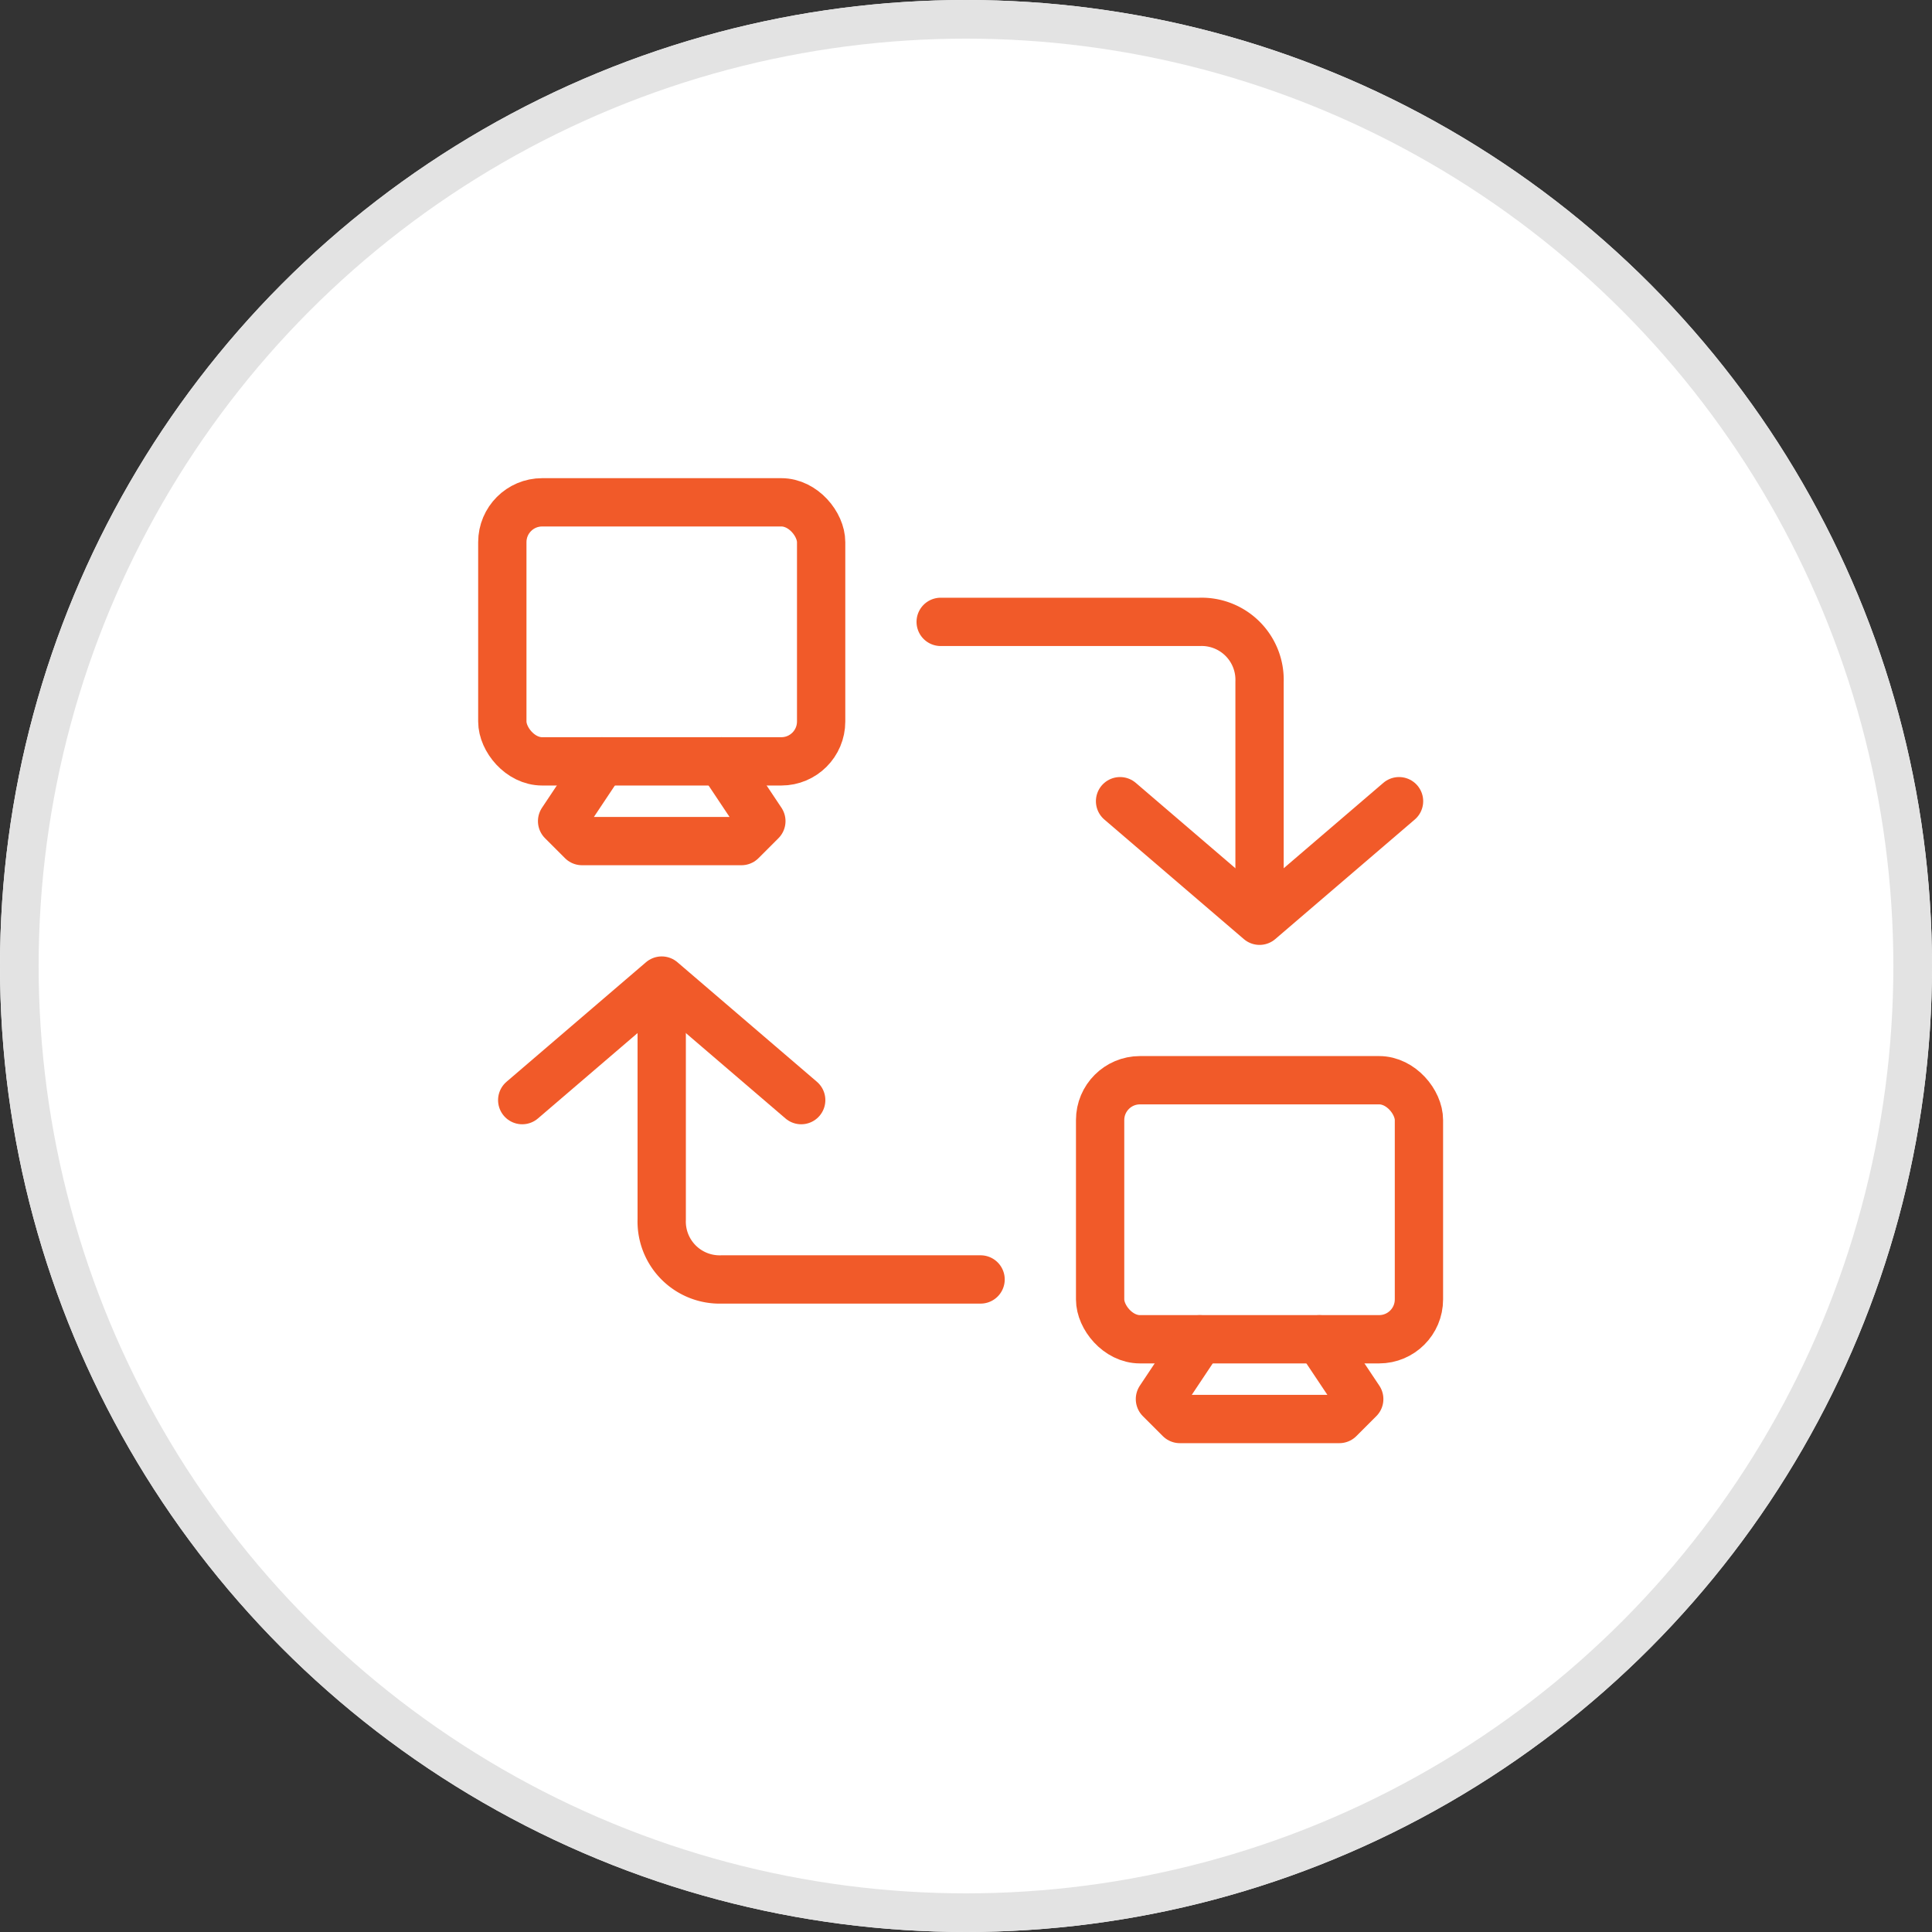
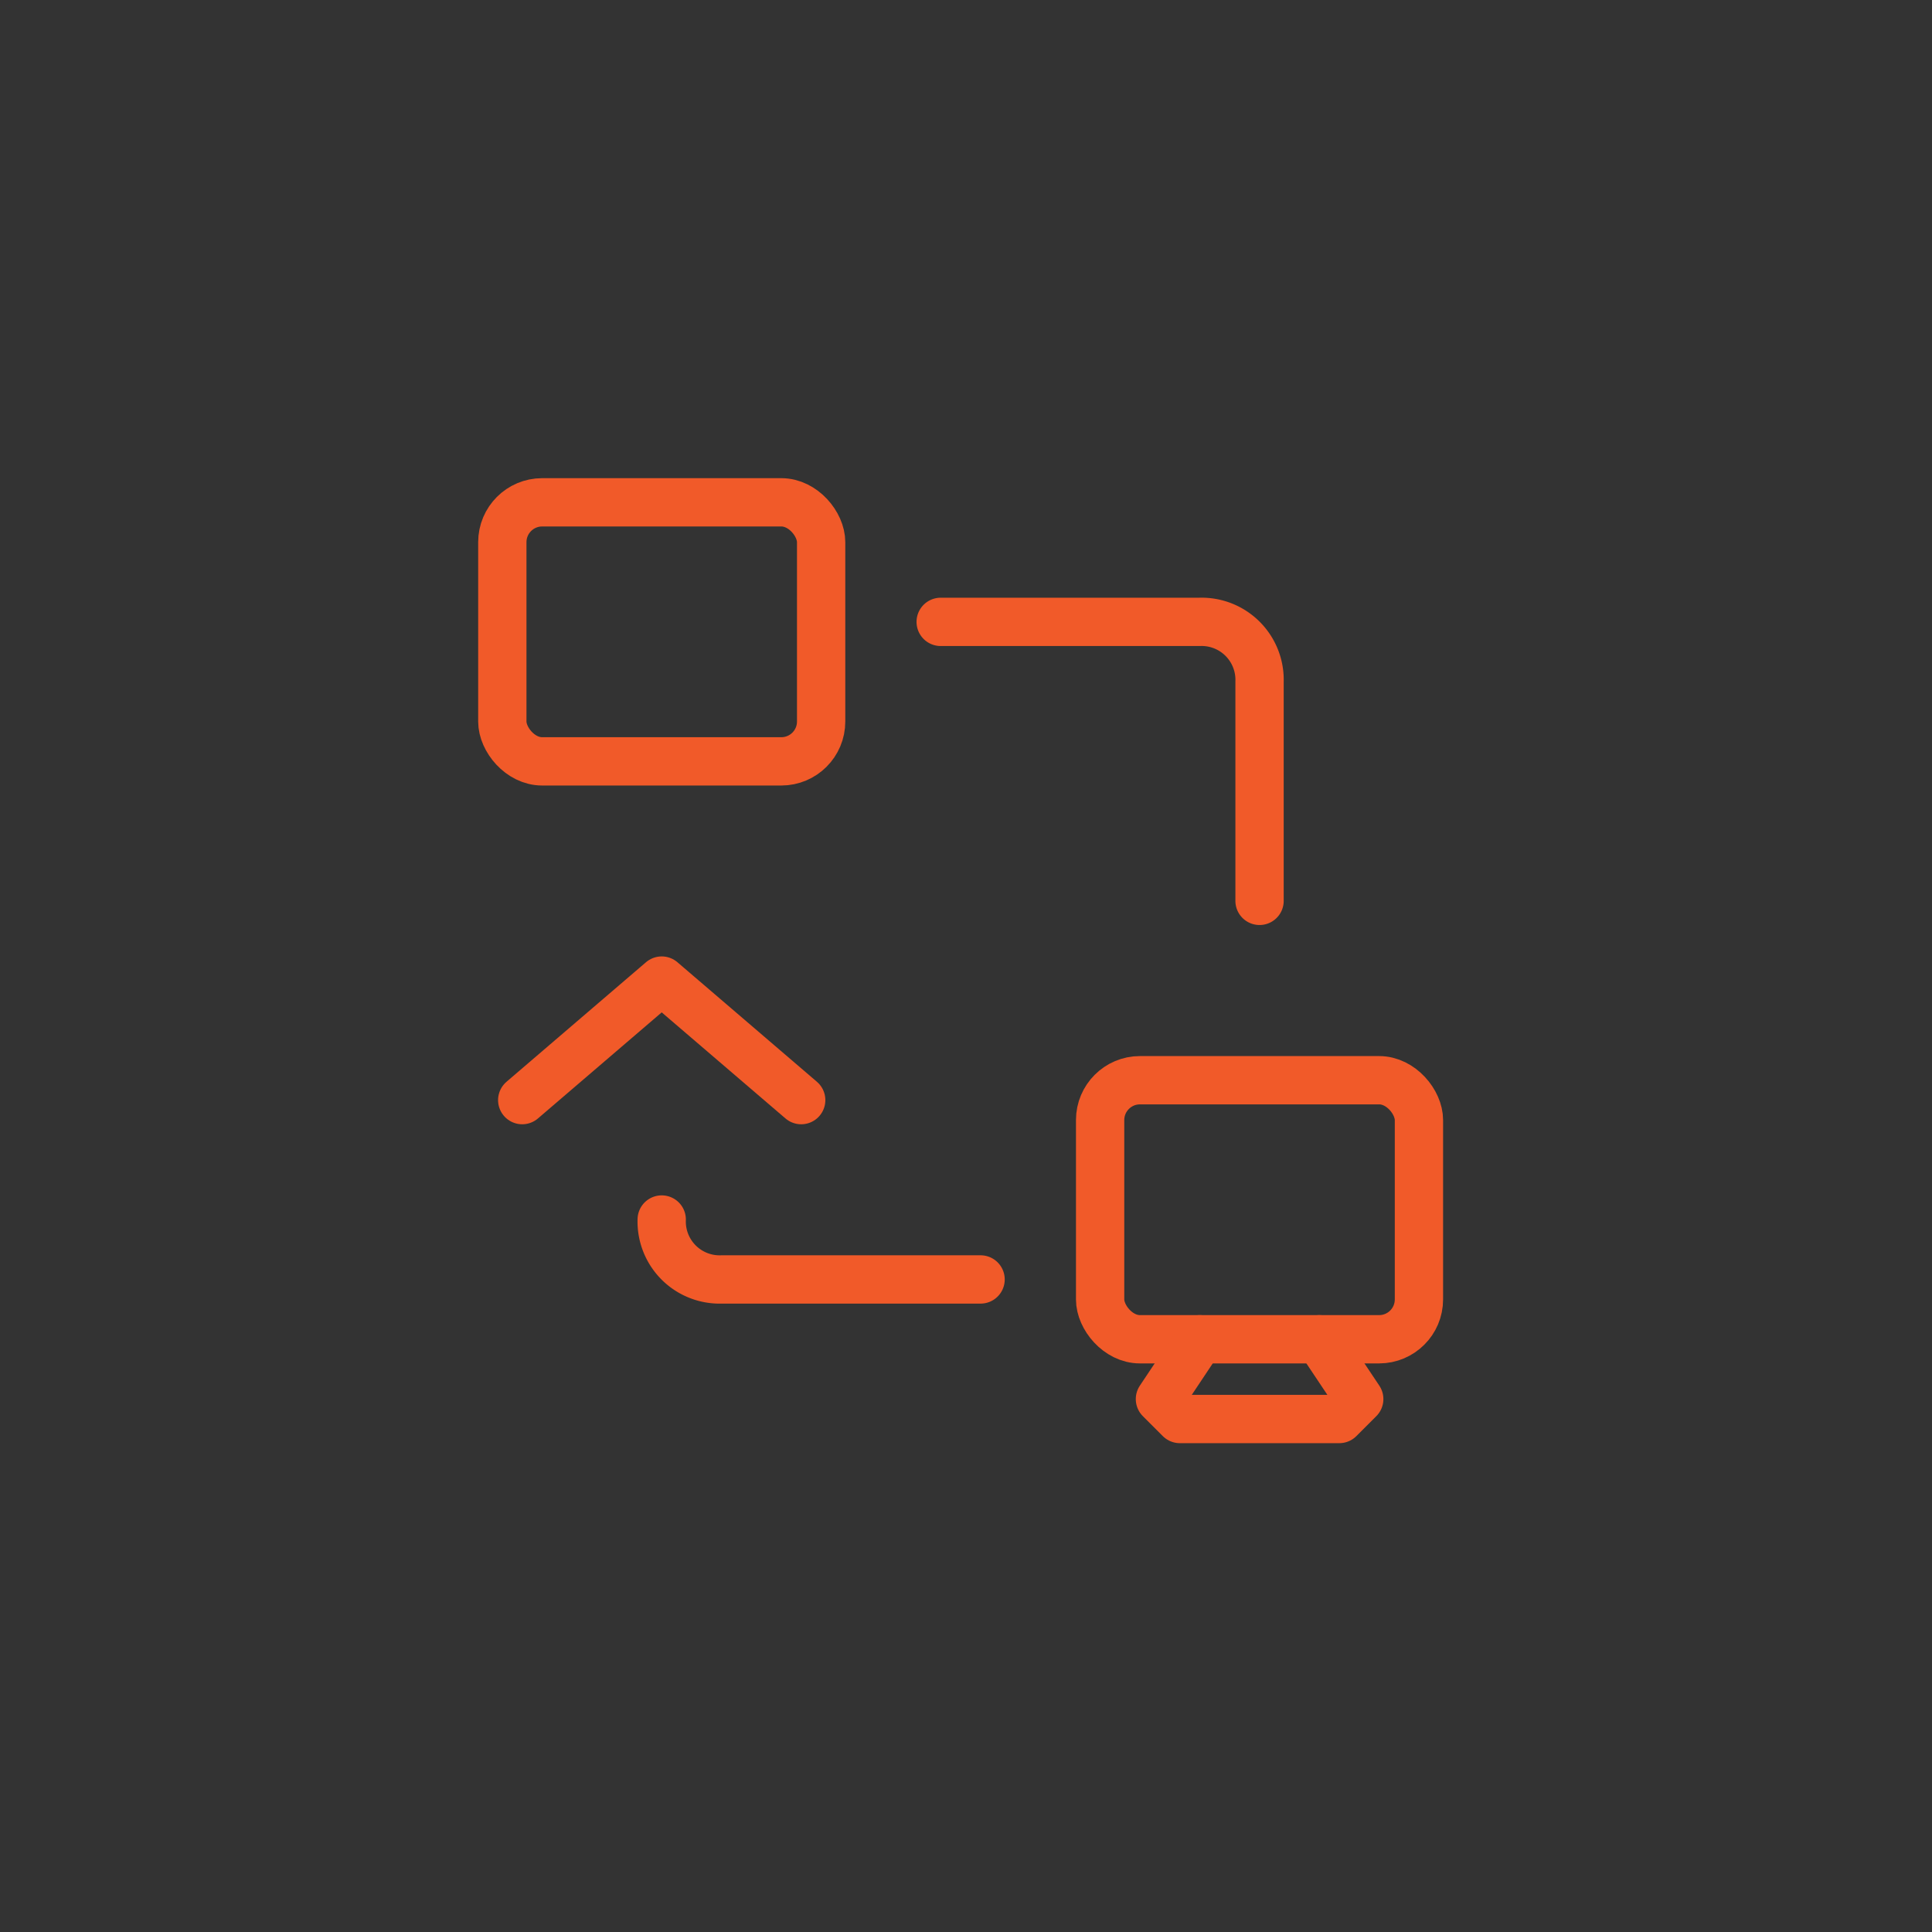
<svg xmlns="http://www.w3.org/2000/svg" width="50" height="50" viewBox="0 0 50 50">
  <rect x="0" y="0" width="50" height="50" fill="#333333" stroke="none" />
  <g id="icon-supplier-integration" transform="translate(-4376 1705)">
    <g id="Ellipse_82" data-name="Ellipse 82" transform="translate(4376 -1705)" fill="#fff" stroke="#e3e3e3" stroke-width="1">
-       <circle cx="25" cy="25" r="25" stroke="none" />
-       <circle cx="25" cy="25" r="24.5" fill="none" />
-     </g>
+       </g>
    <g id="Group_21964" data-name="Group 21964" transform="translate(-13136.457 4000)">
      <rect id="Rectangle_575" data-name="Rectangle 575" width="8.251" height="6.704" rx="1.031" transform="translate(17525.457 -5692)" fill="none" stroke="#f15a29" stroke-linecap="round" stroke-linejoin="round" stroke-width="1.25" />
-       <path id="Path_7204" data-name="Path 7204" d="M3.217,7.343,2.186,8.89l.516.516H6.827l.516-.516L6.311,7.343" transform="translate(17524.818 -5692.639)" fill="none" stroke="#f15a29" stroke-linecap="round" stroke-linejoin="round" stroke-width="1.25" />
      <rect id="Rectangle_576" data-name="Rectangle 576" width="8.251" height="6.704" rx="1.031" transform="translate(17540.928 -5677.044)" fill="none" stroke="#f15a29" stroke-linecap="round" stroke-linejoin="round" stroke-width="1.25" />
      <path id="Path_7205" data-name="Path 7205" d="M18.689,22.3l-1.031,1.547.516.516H22.3l.516-.516L21.783,22.3" transform="translate(17524.818 -5692.639)" fill="none" stroke="#f15a29" stroke-linecap="round" stroke-linejoin="round" stroke-width="1.25" />
-       <path id="Path_7206" data-name="Path 7206" d="M23.846,8.374l-3.61,3.094-3.61-3.094" transform="translate(17524.818 -5692.639)" fill="none" stroke="#f15a29" stroke-linecap="round" stroke-linejoin="round" stroke-width="1.25" />
      <path id="Path_7207" data-name="Path 7207" d="M11.984,3.733h6.7A1.5,1.5,0,0,1,20.236,5.28v5.673" transform="translate(17524.818 -5692.639)" fill="none" stroke="#f15a29" stroke-linecap="round" stroke-linejoin="round" stroke-width="1.25" />
      <path id="Path_7208" data-name="Path 7208" d="M1.154,16.11l3.61-3.094,3.61,3.094" transform="translate(17524.818 -5692.639)" fill="none" stroke="#f15a29" stroke-linecap="round" stroke-linejoin="round" stroke-width="1.25" />
-       <path id="Path_7209" data-name="Path 7209" d="M13.016,20.751h-6.7A1.5,1.5,0,0,1,4.764,19.2V13.531" transform="translate(17524.818 -5692.639)" fill="none" stroke="#f15a29" stroke-linecap="round" stroke-linejoin="round" stroke-width="1.25" />
+       <path id="Path_7209" data-name="Path 7209" d="M13.016,20.751h-6.7A1.5,1.5,0,0,1,4.764,19.2" transform="translate(17524.818 -5692.639)" fill="none" stroke="#f15a29" stroke-linecap="round" stroke-linejoin="round" stroke-width="1.25" />
    </g>
  </g>
</svg>